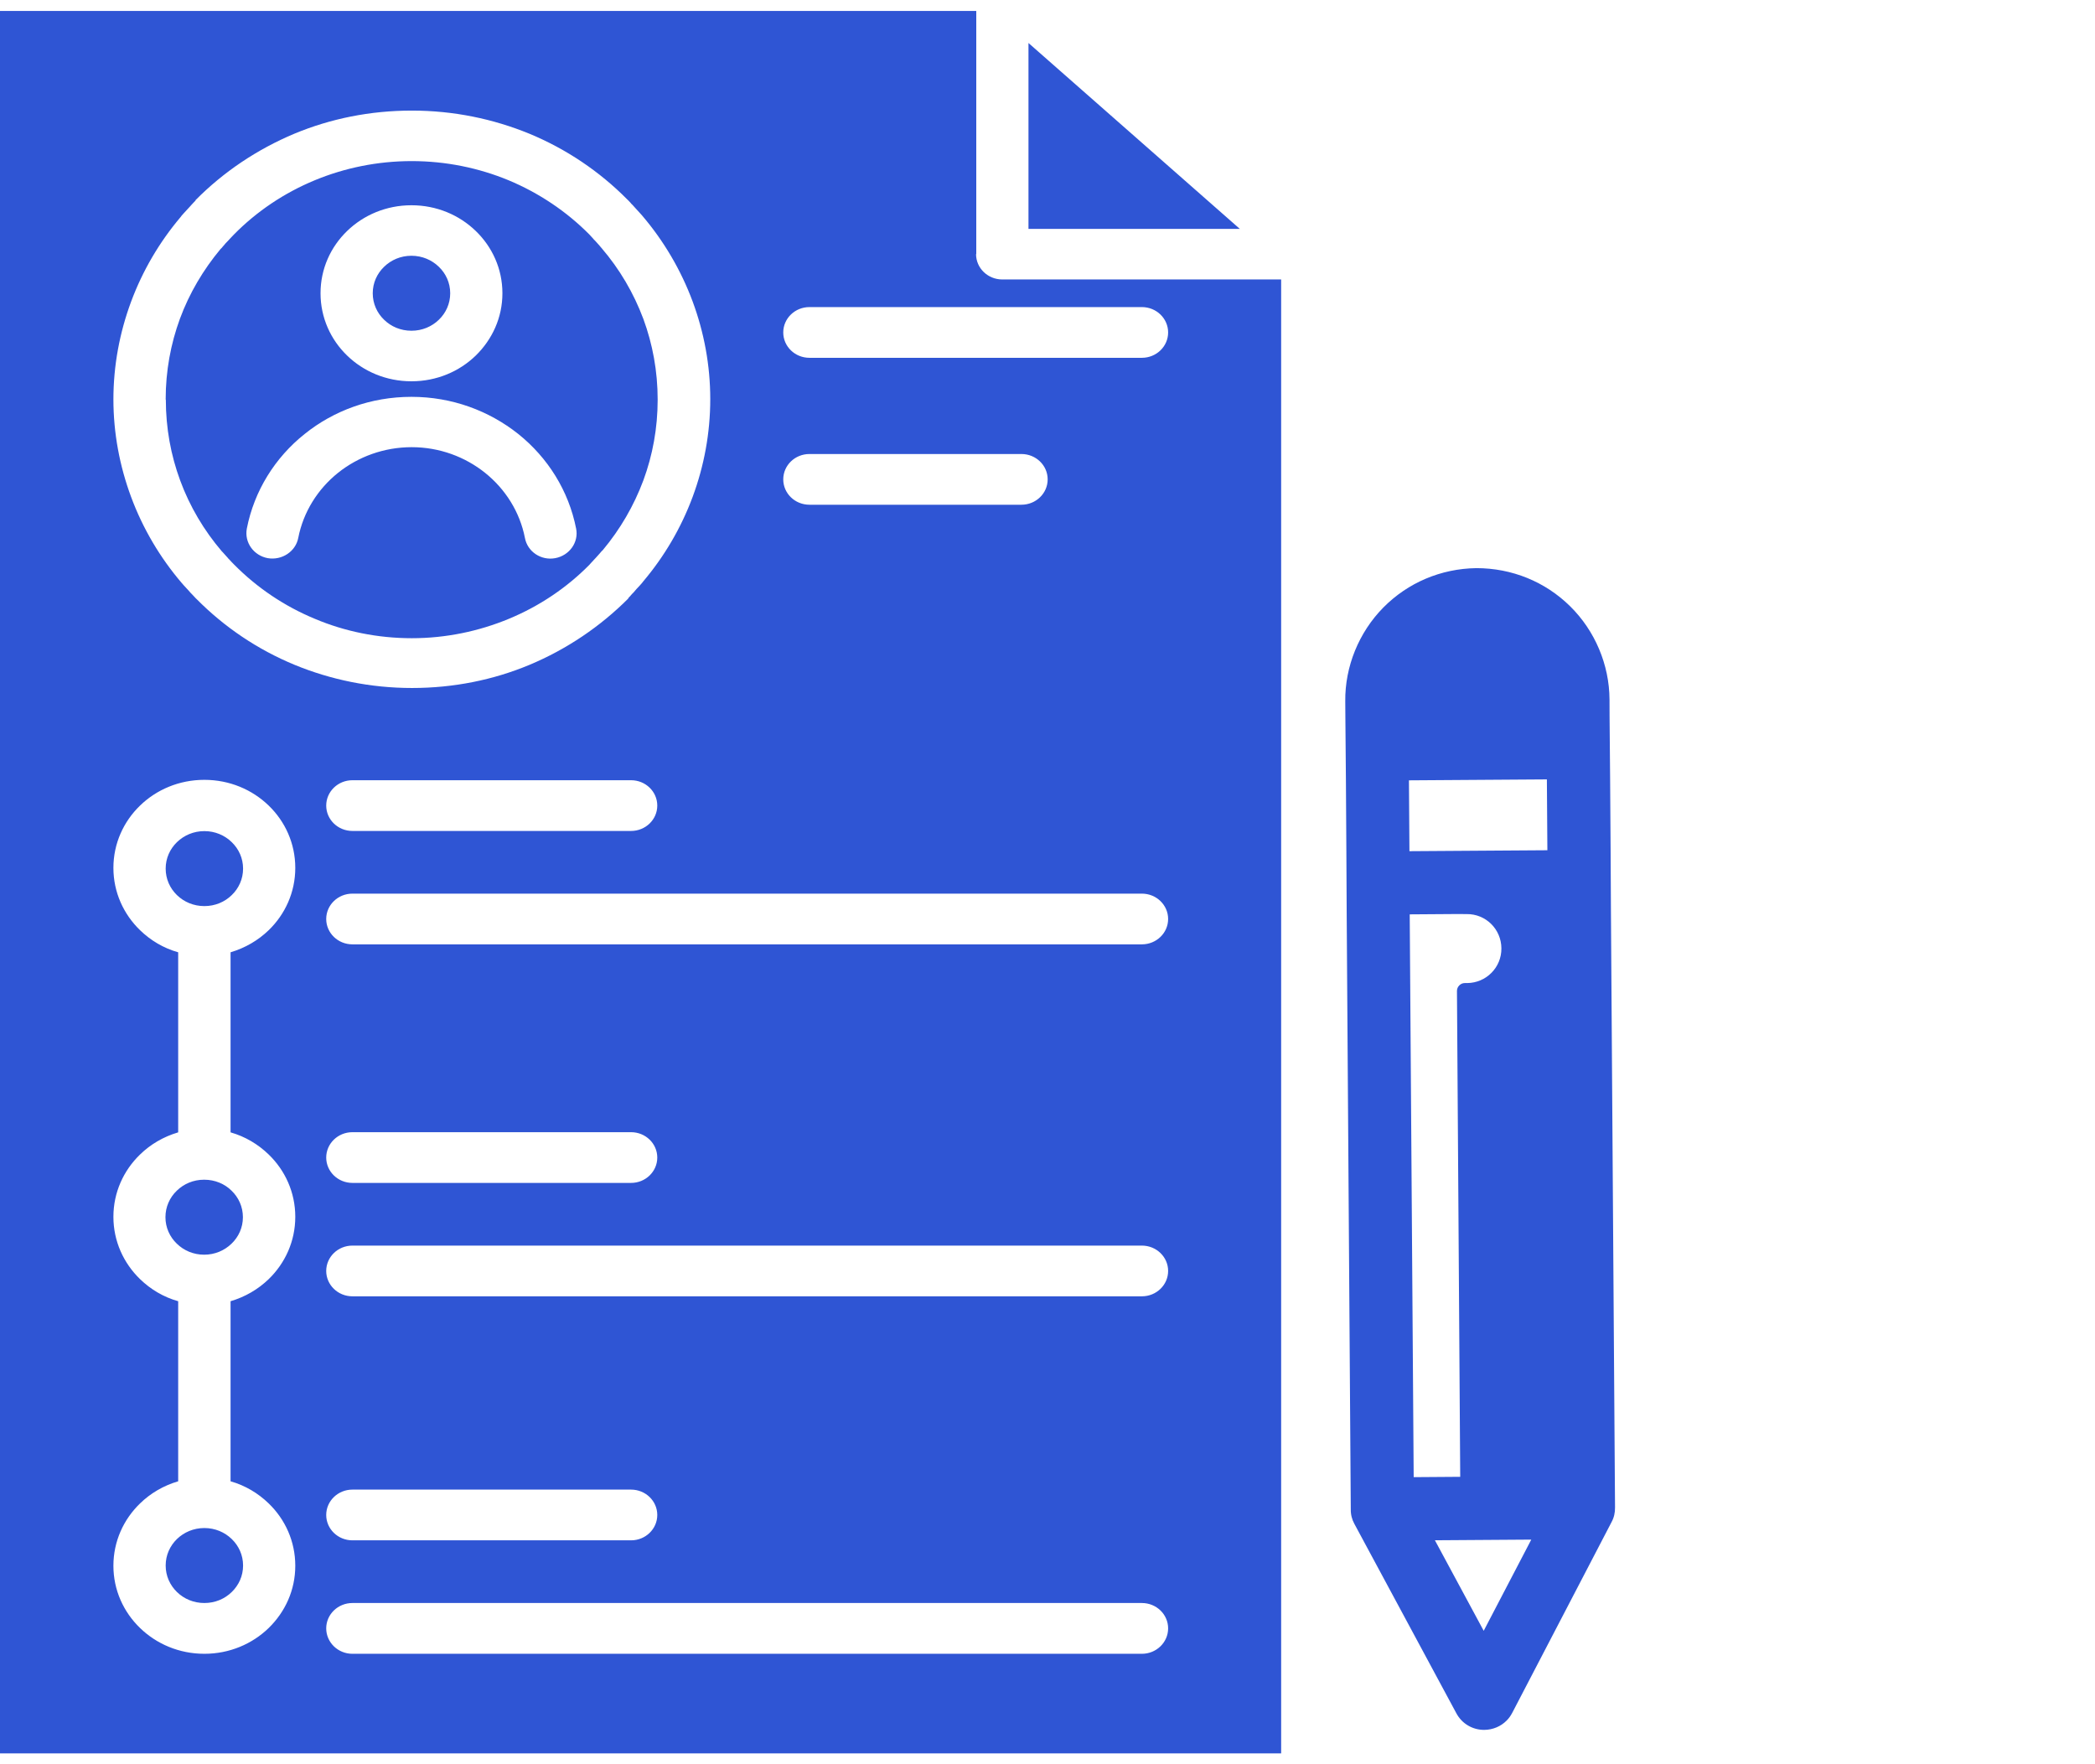
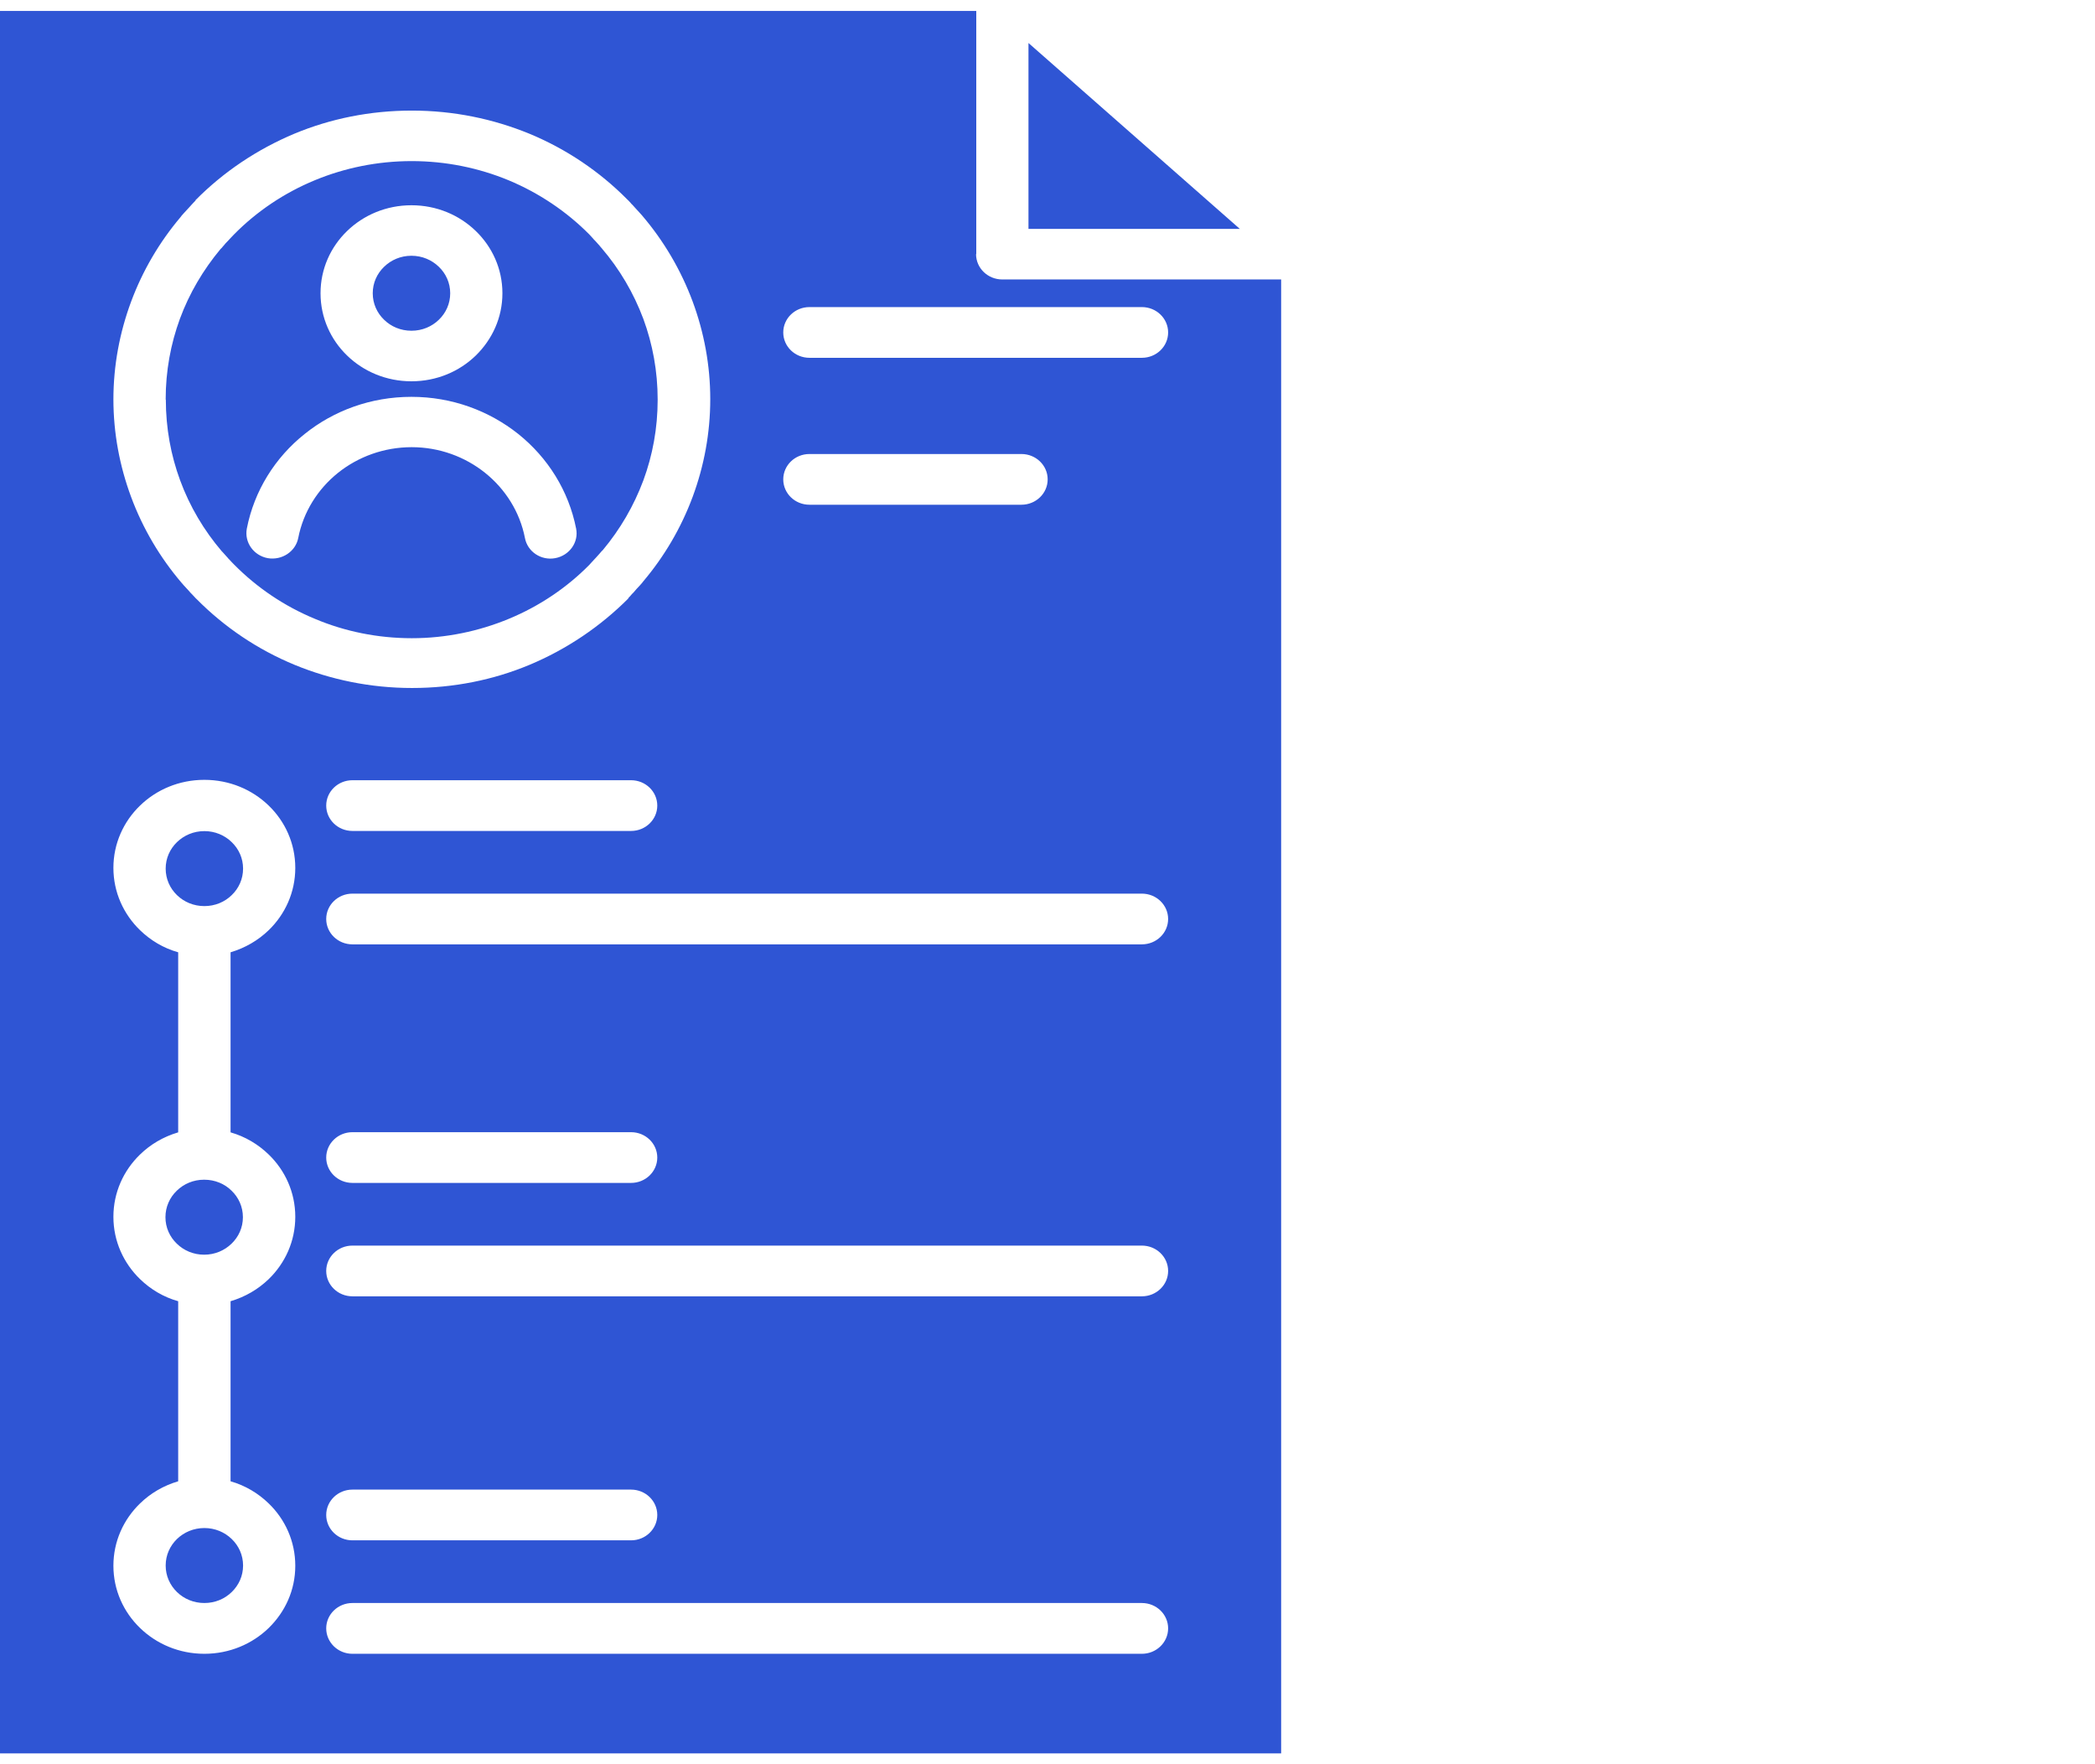
<svg xmlns="http://www.w3.org/2000/svg" width="38" height="32" viewBox="0 0 38 32" fill="none">
-   <path d="M26.779 10.305C26.138 10.314 25.538 10.567 25.09 11.021C24.648 11.47 24.394 12.09 24.401 12.72L24.403 13.016L24.413 14.162L24.421 15.447L24.427 16.593L24.501 27.375C24.499 27.47 24.522 27.561 24.567 27.642L26.416 31.076C26.516 31.264 26.712 31.38 26.925 31.377C27.079 31.375 27.224 31.314 27.329 31.207C27.369 31.167 27.401 31.122 27.429 31.069L29.23 27.61C29.275 27.528 29.296 27.437 29.294 27.342L29.22 16.56L29.214 15.414L29.205 14.129L29.195 12.983L29.194 12.688C29.191 12.057 28.93 11.44 28.48 10.997C28.027 10.55 27.423 10.305 26.779 10.305ZM26.912 29.58L26.027 27.938L27.775 27.926L26.912 29.58ZM27.233 17.202C27.236 17.547 26.958 17.828 26.613 17.831L26.569 17.831C26.491 17.831 26.427 17.897 26.427 17.974L26.486 26.787L25.642 26.793L25.57 16.585L26.418 16.579L26.602 16.58C26.949 16.575 27.231 16.853 27.233 17.202ZM28.067 15.422L25.565 15.439L25.556 14.154L28.058 14.137L28.067 15.422Z" fill="#2F55D4" />
  <path fill-rule="evenodd" clip-rule="evenodd" d="M17.708 4.609V0.199H0V31.803H23.238V5.069H18.18C17.917 5.069 17.704 4.863 17.704 4.609H17.708ZM18.655 0.78L22.489 4.152H18.655V0.776V0.78ZM2.057 7.246C2.057 6.628 2.171 6.03 2.377 5.474C2.586 4.911 2.891 4.392 3.274 3.939C3.281 3.929 3.288 3.922 3.295 3.911L3.338 3.863C3.377 3.822 3.416 3.777 3.455 3.736C3.455 3.736 3.455 3.736 3.466 3.723L3.508 3.678C3.508 3.678 3.533 3.65 3.547 3.637V3.63C4.054 3.118 4.661 2.71 5.342 2.424C5.995 2.153 6.711 2.006 7.47 2.006C8.23 2.006 8.946 2.157 9.599 2.424C10.273 2.703 10.876 3.111 11.376 3.616C11.383 3.623 11.387 3.626 11.394 3.633L11.433 3.674C11.433 3.674 11.436 3.678 11.454 3.699C11.461 3.705 11.468 3.712 11.475 3.719C11.497 3.743 11.468 3.712 11.518 3.767C11.546 3.798 11.575 3.829 11.603 3.86L11.646 3.908C12.039 4.368 12.351 4.897 12.564 5.47C12.77 6.027 12.883 6.624 12.883 7.239C12.883 7.857 12.77 8.455 12.564 9.011C12.355 9.574 12.05 10.093 11.667 10.546C11.66 10.556 11.653 10.563 11.646 10.573L11.603 10.622C11.564 10.663 11.525 10.704 11.489 10.749C11.482 10.755 11.489 10.749 11.475 10.762C11.429 10.81 11.45 10.79 11.436 10.807C11.404 10.838 11.443 10.8 11.415 10.828C11.408 10.835 11.404 10.841 11.397 10.848V10.855C10.89 11.363 10.283 11.775 9.602 12.06C8.95 12.332 8.23 12.479 7.474 12.479C6.718 12.479 5.998 12.328 5.346 12.06C4.672 11.782 4.069 11.374 3.569 10.869C3.561 10.862 3.558 10.858 3.551 10.852L3.512 10.81L3.466 10.762C3.441 10.738 3.473 10.769 3.423 10.714C3.395 10.683 3.366 10.652 3.338 10.622C3.324 10.604 3.338 10.622 3.295 10.573C2.902 10.113 2.589 9.584 2.377 9.011C2.171 8.455 2.057 7.857 2.057 7.242V7.246ZM3.005 7.246C3.005 6.727 3.097 6.236 3.263 5.783C3.434 5.319 3.686 4.894 4.001 4.516C4.008 4.509 4.015 4.502 4.023 4.495C4.051 4.461 4.044 4.468 4.058 4.454C4.079 4.427 4.104 4.399 4.129 4.375C4.154 4.348 4.115 4.392 4.164 4.337L4.2 4.299L4.242 4.255C4.654 3.836 5.154 3.499 5.711 3.269C6.25 3.046 6.846 2.922 7.467 2.922C8.088 2.922 8.684 3.046 9.223 3.269C9.776 3.499 10.276 3.836 10.688 4.251C10.709 4.275 10.734 4.299 10.755 4.324L10.769 4.341C10.819 4.392 10.78 4.351 10.805 4.378C10.83 4.406 10.851 4.43 10.876 4.457C10.886 4.468 10.879 4.464 10.911 4.499C11.238 4.88 11.493 5.313 11.67 5.786C11.837 6.24 11.929 6.731 11.929 7.249C11.929 7.768 11.837 8.259 11.67 8.712C11.497 9.176 11.248 9.602 10.933 9.979C10.925 9.986 10.918 9.993 10.911 10L10.876 10.041C10.851 10.069 10.83 10.093 10.805 10.12C10.78 10.148 10.819 10.103 10.769 10.158C10.748 10.182 10.777 10.151 10.734 10.196L10.713 10.22C10.713 10.22 10.698 10.233 10.695 10.24C10.283 10.659 9.783 10.996 9.226 11.226C8.687 11.449 8.091 11.576 7.47 11.576C6.85 11.576 6.254 11.453 5.715 11.226C5.158 10.996 4.661 10.659 4.25 10.244C4.235 10.227 4.218 10.213 4.203 10.196L4.168 10.158C4.118 10.107 4.157 10.148 4.133 10.12C4.108 10.093 4.086 10.069 4.062 10.041C4.023 9.997 4.044 10.021 4.026 10.003C3.7 9.622 3.441 9.186 3.267 8.712C3.1 8.259 3.008 7.768 3.008 7.249L3.005 7.246ZM10.45 9.588C10.5 9.835 10.329 10.076 10.071 10.124C9.815 10.172 9.567 10.007 9.521 9.756C9.429 9.286 9.166 8.87 8.797 8.575C8.435 8.286 7.971 8.111 7.467 8.111C6.963 8.111 6.495 8.286 6.133 8.575C5.764 8.87 5.502 9.286 5.41 9.756C5.363 10.003 5.115 10.168 4.856 10.124C4.601 10.076 4.43 9.839 4.477 9.588C4.611 8.901 4.991 8.297 5.527 7.871C6.052 7.449 6.726 7.198 7.463 7.198C8.201 7.198 8.872 7.452 9.4 7.871C9.936 8.3 10.315 8.901 10.45 9.588ZM6.296 4.19C6.594 3.901 7.006 3.723 7.463 3.723C7.921 3.723 8.332 3.901 8.63 4.19C8.928 4.478 9.113 4.876 9.113 5.319C9.113 5.762 8.928 6.157 8.63 6.449C8.332 6.738 7.921 6.916 7.463 6.916C7.006 6.916 6.594 6.738 6.296 6.449C5.998 6.161 5.814 5.762 5.814 5.319C5.814 4.876 5.998 4.478 6.296 4.19ZM7.463 4.639C7.658 4.639 7.832 4.715 7.96 4.839C8.088 4.962 8.166 5.131 8.166 5.319C8.166 5.508 8.088 5.677 7.96 5.8C7.832 5.924 7.658 5.999 7.463 5.999C7.268 5.999 7.094 5.924 6.967 5.8C6.839 5.677 6.761 5.508 6.761 5.319C6.761 5.131 6.839 4.962 6.967 4.839C7.094 4.715 7.268 4.639 7.463 4.639ZM14.682 6.49C14.419 6.49 14.207 6.284 14.207 6.03C14.207 5.776 14.419 5.57 14.682 5.57H20.712C20.975 5.57 21.188 5.776 21.188 6.03C21.188 6.284 20.975 6.49 20.712 6.49H14.682ZM14.682 9.155C14.419 9.155 14.207 8.949 14.207 8.695C14.207 8.441 14.419 8.235 14.682 8.235H18.527C18.79 8.235 19.003 8.441 19.003 8.695C19.003 8.949 18.79 9.155 18.527 9.155H14.682ZM3.707 15.075C3.902 15.075 4.076 15.151 4.203 15.275C4.331 15.398 4.409 15.567 4.409 15.755C4.409 15.944 4.331 16.113 4.203 16.236C4.076 16.36 3.902 16.435 3.707 16.435C3.512 16.435 3.338 16.36 3.21 16.236C3.083 16.113 3.005 15.944 3.005 15.755C3.005 15.567 3.083 15.398 3.21 15.275C3.338 15.151 3.512 15.075 3.707 15.075ZM3.707 21.398C3.898 21.398 4.076 21.473 4.2 21.597C4.328 21.72 4.406 21.889 4.406 22.078C4.406 22.266 4.328 22.435 4.2 22.558C4.072 22.682 3.898 22.758 3.703 22.758C3.508 22.758 3.334 22.682 3.207 22.558C3.079 22.435 3.001 22.266 3.001 22.078C3.001 21.889 3.079 21.72 3.207 21.597C3.334 21.473 3.508 21.398 3.7 21.398H3.707ZM3.21 28.877C3.083 28.753 3.005 28.585 3.005 28.396C3.005 28.207 3.083 28.039 3.21 27.915C3.338 27.792 3.512 27.716 3.707 27.716C3.902 27.716 4.076 27.792 4.203 27.915C4.331 28.039 4.409 28.207 4.409 28.396C4.409 28.585 4.331 28.753 4.203 28.877C4.076 29.001 3.902 29.076 3.707 29.076C3.512 29.076 3.338 29.001 3.21 28.877ZM3.232 26.868V23.602C2.965 23.527 2.731 23.386 2.54 23.201C2.242 22.912 2.057 22.514 2.057 22.071C2.057 21.628 2.242 21.229 2.54 20.941C2.731 20.755 2.965 20.618 3.232 20.539V17.273C2.965 17.198 2.731 17.057 2.54 16.872C2.242 16.583 2.057 16.185 2.057 15.742C2.057 15.299 2.242 14.9 2.54 14.612C2.838 14.323 3.249 14.145 3.707 14.145C4.164 14.145 4.576 14.323 4.874 14.612C5.172 14.9 5.356 15.299 5.356 15.742C5.356 16.185 5.172 16.583 4.874 16.872C4.682 17.057 4.448 17.194 4.182 17.273V20.539C4.448 20.615 4.682 20.755 4.874 20.941C5.172 21.229 5.356 21.628 5.356 22.071C5.356 22.514 5.172 22.912 4.874 23.201C4.682 23.386 4.448 23.523 4.182 23.602V26.868C4.448 26.944 4.682 27.084 4.874 27.27C5.172 27.558 5.356 27.957 5.356 28.4C5.356 28.843 5.172 29.238 4.874 29.529C4.576 29.818 4.164 29.997 3.707 29.997C3.249 29.997 2.838 29.818 2.54 29.529C2.242 29.241 2.057 28.843 2.057 28.4C2.057 27.957 2.242 27.558 2.54 27.27C2.731 27.084 2.965 26.947 3.232 26.868ZM6.392 15.072C6.13 15.072 5.917 14.866 5.917 14.612C5.917 14.358 6.13 14.152 6.392 14.152H11.447C11.709 14.152 11.922 14.358 11.922 14.612C11.922 14.866 11.709 15.072 11.447 15.072H6.392ZM6.392 17.129C6.13 17.129 5.917 16.923 5.917 16.669C5.917 16.415 6.13 16.209 6.392 16.209H20.712C20.975 16.209 21.188 16.415 21.188 16.669C21.188 16.923 20.975 17.129 20.712 17.129H6.392ZM6.392 21.456C6.13 21.456 5.917 21.25 5.917 20.996C5.917 20.742 6.13 20.536 6.392 20.536H11.447C11.709 20.536 11.922 20.742 11.922 20.996C11.922 21.25 11.709 21.456 11.447 21.456H6.392ZM6.392 23.513C6.13 23.513 5.917 23.307 5.917 23.053C5.917 22.799 6.13 22.593 6.392 22.593H20.712C20.975 22.593 21.188 22.799 21.188 23.053C21.188 23.307 20.975 23.513 20.712 23.513H6.392ZM6.392 27.939C6.13 27.939 5.917 27.733 5.917 27.479C5.917 27.225 6.13 27.019 6.392 27.019H11.447C11.709 27.019 11.922 27.225 11.922 27.479C11.922 27.733 11.709 27.939 11.447 27.939H6.392ZM6.392 29.997C6.13 29.997 5.917 29.79 5.917 29.536C5.917 29.282 6.13 29.076 6.392 29.076H20.712C20.975 29.076 21.188 29.282 21.188 29.536C21.188 29.79 20.975 29.997 20.712 29.997H6.392Z" fill="#2F55D4" />
</svg>